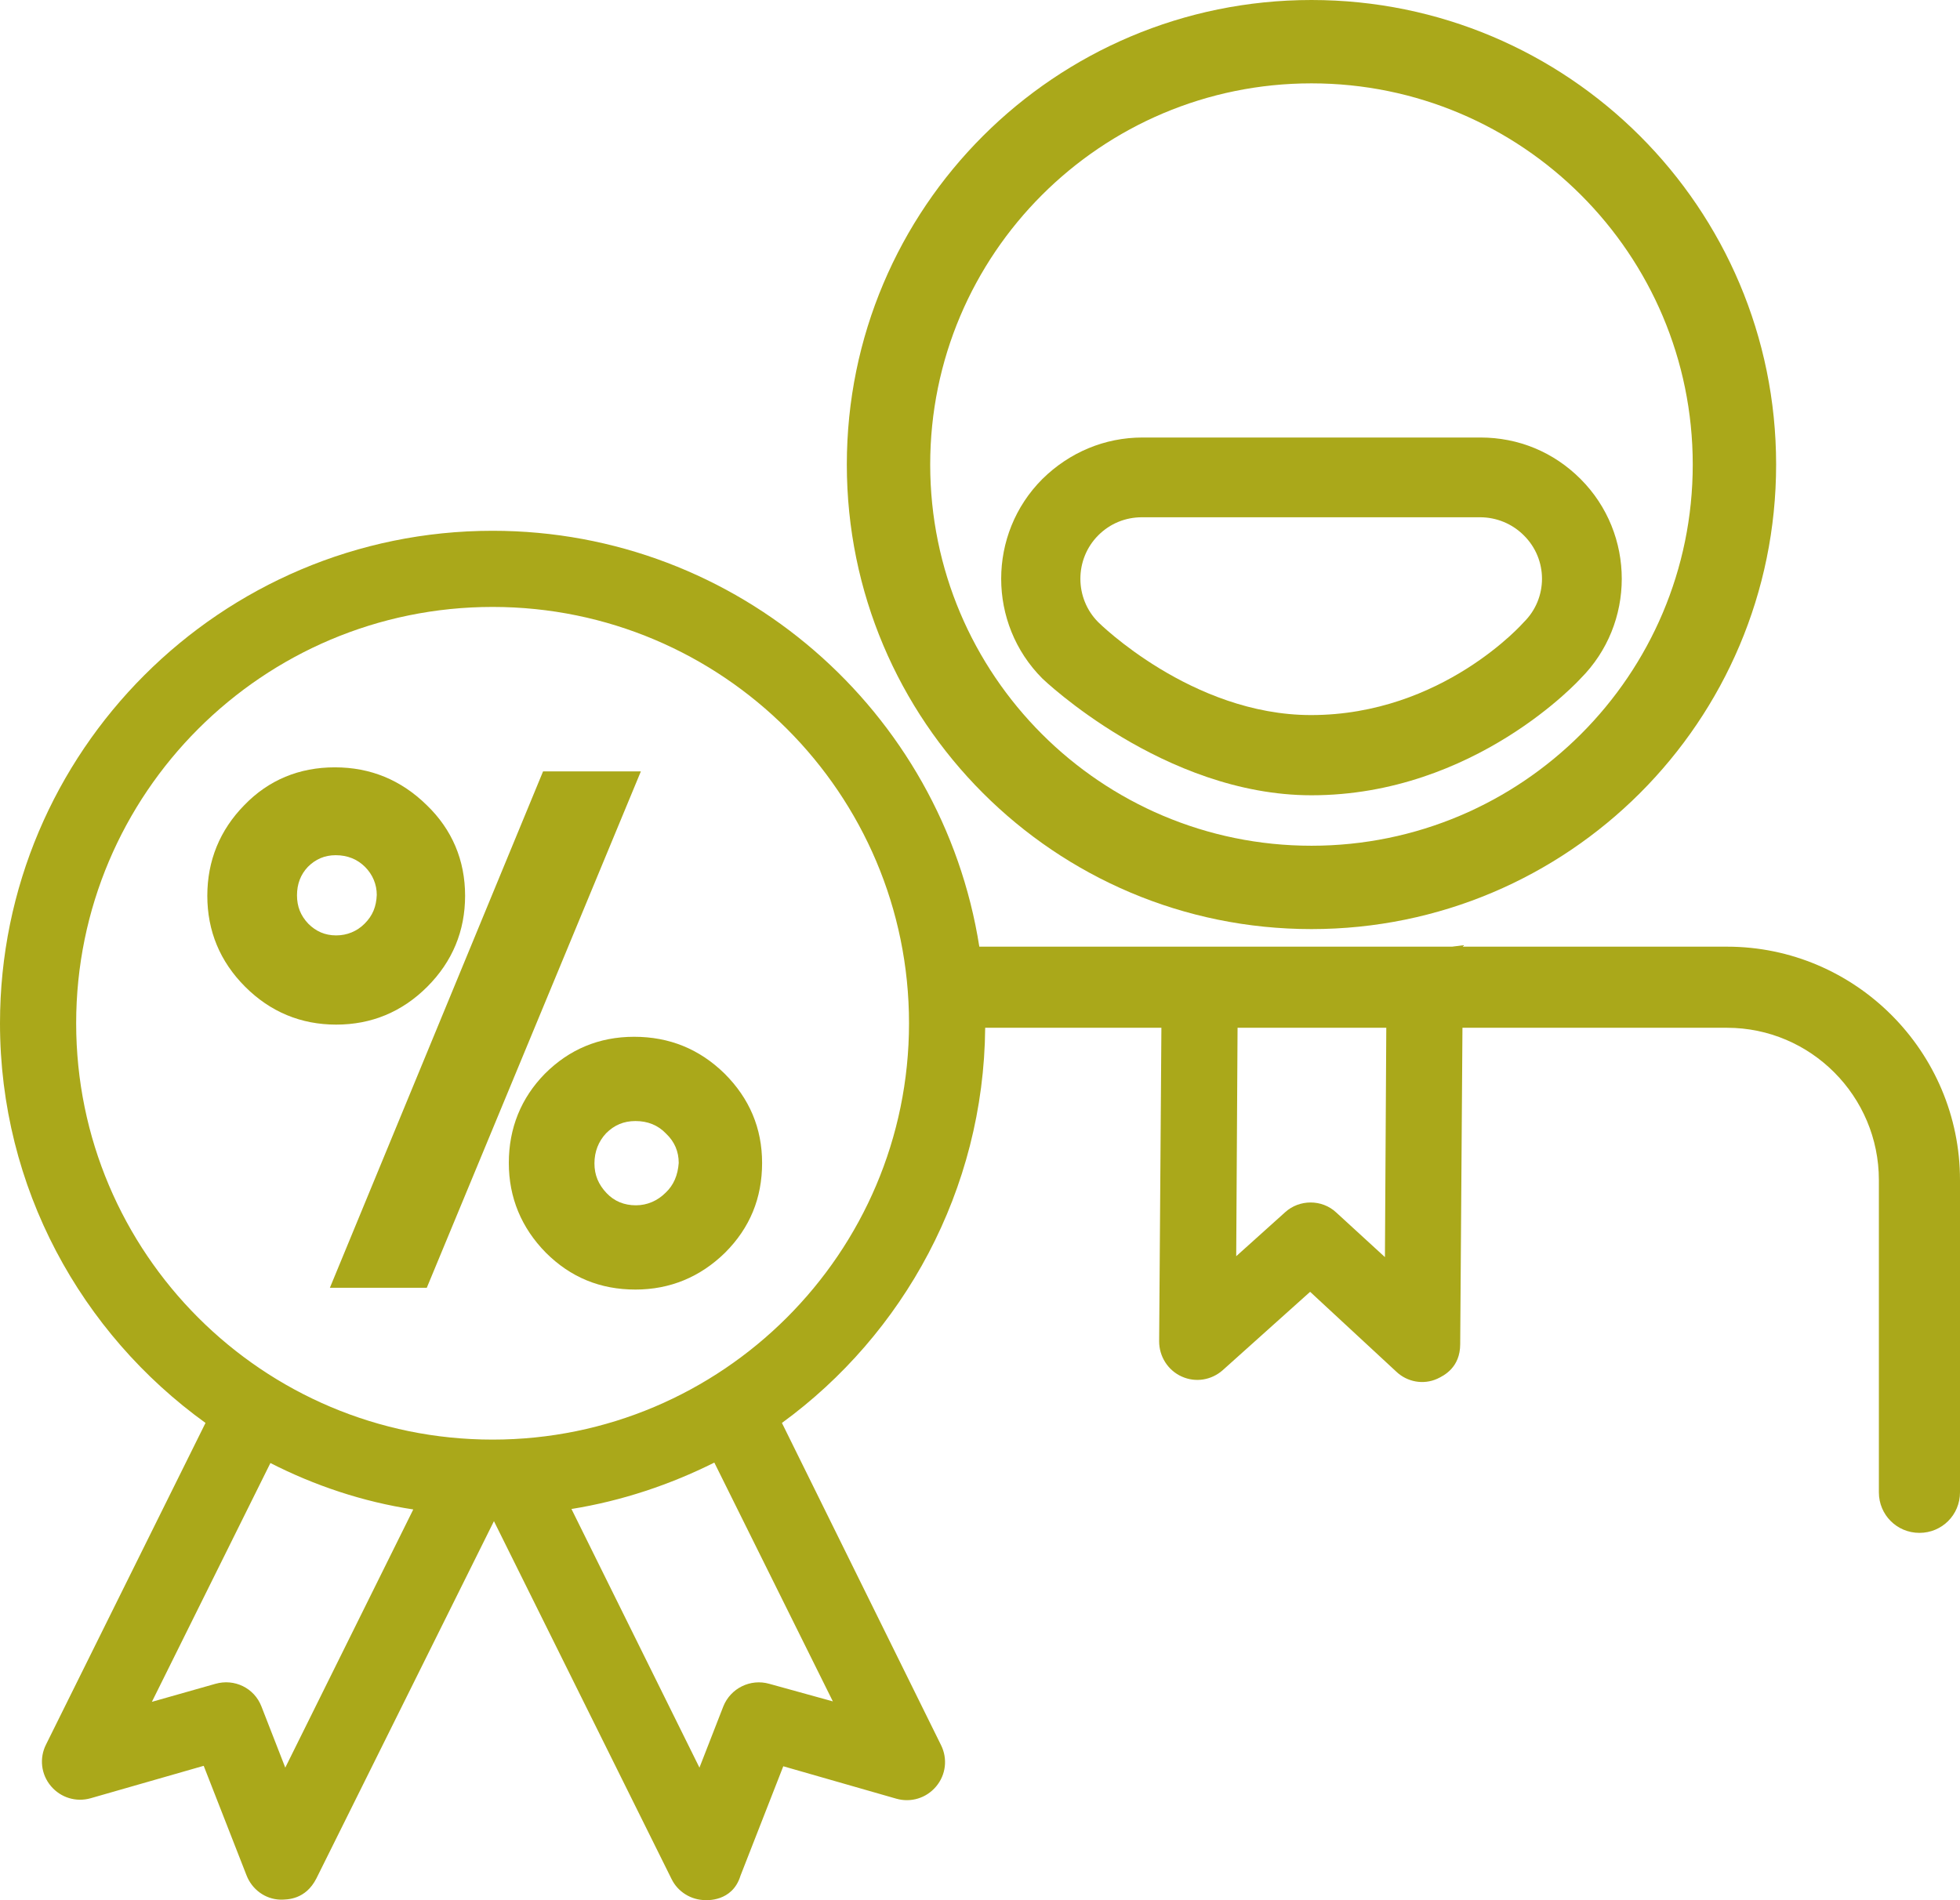
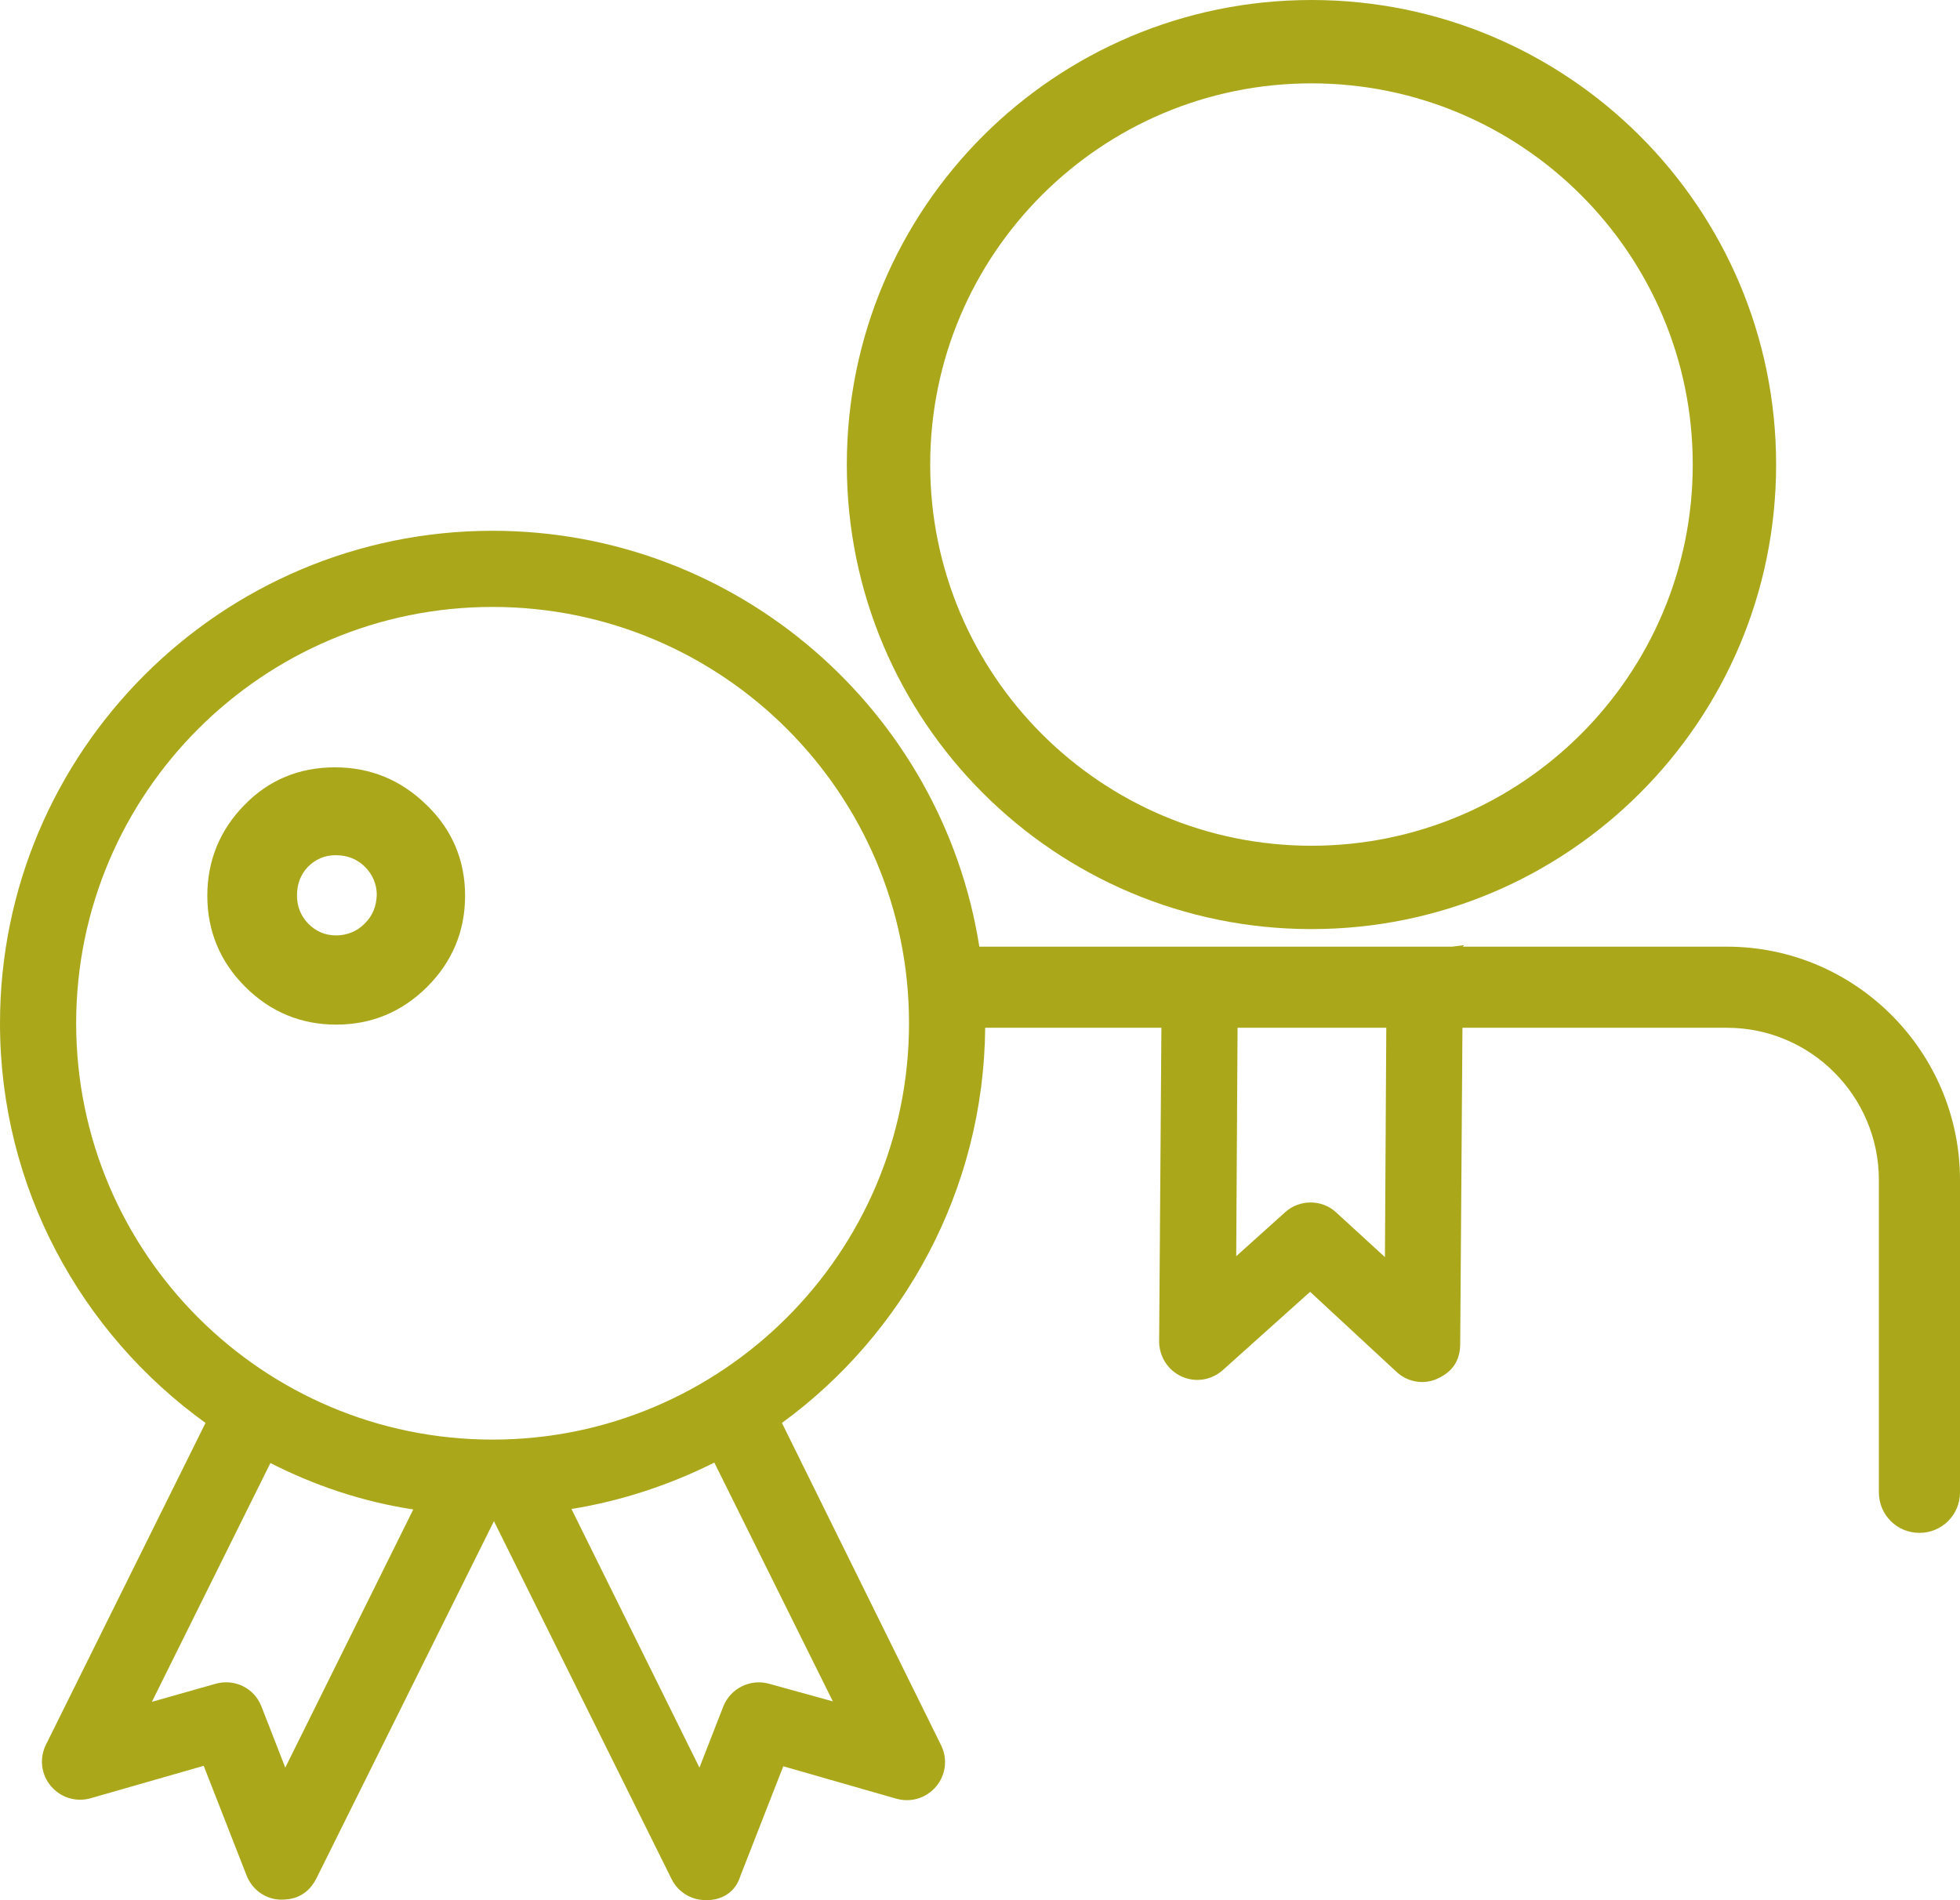
<svg xmlns="http://www.w3.org/2000/svg" version="1.1" id="Capa_1" x="0px" y="0px" width="434.9px" height="421.7px" viewBox="121 222.2 434.9 421.7" style="enable-background:new 121 222.2 434.9 421.7;" xml:space="preserve">
  <style type="text/css">
	.st0{fill:none;}
	.st1{fill:#AAA81A;}
</style>
  <g>
    <path class="st0" d="M109.9,510.9l28.4,57.4l5.3-13.6c1.6-4,6-6.2,10.2-5l14.1,3.9l-26.3-53C131.8,505.5,121.2,509.1,109.9,510.9z" />
  </g>
  <g>
-     <path class="st0" d="M16.8,553.7l14.1-4c4.1-1.2,8.6,1,10.2,5l5.3,13.6L74.8,511c-11.2-1.8-21.9-5.4-31.7-10.3L16.8,553.7z" />
-   </g>
+     </g>
  <g>
    <path class="st1" d="M215.7,400.9c-5.7-5.6-12.5-8.4-20.4-8.4s-14.7,2.8-20.1,8.4c-5.4,5.5-8.2,12.3-8.2,20.1   c0,7.8,2.8,14.6,8.4,20.2c5.6,5.6,12.4,8.4,20.2,8.4c7.8,0,14.6-2.8,20.2-8.4s8.4-12.4,8.4-20.2   C224.2,413.1,221.3,406.3,215.7,400.9z M204.6,420.8c-0.1,2.6-0.9,4.6-2.7,6.4c-1.7,1.7-3.9,2.6-6.3,2.6c-2.5,0-4.5-0.9-6.2-2.6   c-1.7-1.8-2.5-3.8-2.5-6.3s0.8-4.6,2.4-6.3c1.7-1.7,3.7-2.6,6.2-2.6c2.6,0,4.8,0.9,6.5,2.6C203.7,416.3,204.6,418.5,204.6,420.8z" />
-     <polygon class="st1" points="241.5,393.4 194.2,508 215.7,508 263.2,393.4  " />
-     <path class="st1" d="M281.8,460.5c-5.6-5.5-12.3-8.2-20.1-8.2s-14.4,2.8-19.8,8.2c-5.3,5.4-8,12.1-8,19.8c0,7.7,2.8,14.4,8.2,19.9   c5.5,5.5,12.1,8.2,19.9,8.2c7.7,0,14.4-2.8,19.9-8.2c5.5-5.5,8.2-12.1,8.2-19.9C290.1,472.6,287.3,466,281.8,460.5z M271.6,480.3   c-0.2,2.7-1.1,4.9-2.9,6.6c-1.8,1.8-4.1,2.8-6.6,2.8c-2.6,0-4.8-0.9-6.5-2.7c-1.8-1.9-2.7-4-2.7-6.6s0.9-4.9,2.6-6.7   c1.8-1.8,3.9-2.7,6.5-2.7c2.7,0,5,0.9,6.8,2.8C270.7,475.6,271.6,477.8,271.6,480.3z" />
    <g>
      <path class="st0" d="M230.3,356.9c-51,0-92.4,41.4-92.4,92.4s41.4,92.4,92.4,92.4s92.4-41.4,92.4-92.4    C322.7,398.4,281.2,356.9,230.3,356.9z" />
    </g>
    <g>
      <circle class="st0" cx="412" cy="325.3" r="84.6" />
    </g>
    <g>
      <path class="st1" d="M412,222.2c-56.9,0-103.1,46.1-103.1,103.1c0,56.9,46.1,103.1,103.1,103.1c56.9,0,103.1-46.1,103.1-103.1    S468.9,222.2,412,222.2z M412,409.9c-46.7,0-84.6-37.9-84.6-84.6s37.9-84.6,84.6-84.6s84.6,37.9,84.6,84.6S458.7,409.9,412,409.9z    " />
    </g>
    <g>
-       <path class="st1" d="M449.5,319.3c-8.4,0-66.6,0-75,0s-16.2,3.3-22.2,9.2c-12.2,12.2-12.2,32.1,0,44.3c0,0,26.9,25.9,59.7,25.9    c36.3,0,59.7-25.9,59.7-25.9c12.2-12.2,12.2-32.1,0-44.3C465.7,322.5,457.9,319.3,449.5,319.3z M459.1,360.3    c0,0-18,20.6-47.2,20.6c-26.5,0-47.2-20.6-47.2-20.6c-5.3-5.3-5.3-14,0-19.3c2.6-2.6,6-4,9.7-4c3.6,0,71.3,0,75,0    c3.6,0,7.1,1.4,9.7,4C464.5,346.3,464.5,355,459.1,360.3z" />
-     </g>
+       </g>
    <path class="st1" d="M504.2,432.3h-58.6V432l-2.4,0.3H338.3c-8.2-52.2-53.5-92.3-108-92.3C170,340,121,389,121,449.3   c0,36.5,18,68.8,45.6,88.7l-35.4,71.4c-1.5,3-1.1,6.6,1.1,9.2c2.2,2.6,5.6,3.6,8.8,2.7l25.1-7.2l9.5,24.3c1.2,3.1,4.1,5.3,7.5,5.4   c1.6,0,5.6,0,8-4.7l39.4-79.3l39.4,79.4c1.4,2.9,4.4,4.7,7.5,4.7c0.1,0,6,0.5,7.8-5.4l9.5-24.3l25.1,7.2c3.2,0.9,6.6-0.1,8.8-2.7   c2.2-2.6,2.6-6.2,1.1-9.2L294.5,538c26.9-19.6,44.8-51.6,45.1-87.7h39.1l-0.5,69.6c0,3.3,1.9,6.4,5,7.8c3.1,1.4,6.6,0.8,9.1-1.4   l19.4-17.4l19.1,17.7c2.4,2.3,6,3,9.1,1.6c1.5-0.7,5.1-2.5,5.1-7.7l0.5-70.2h58.7c18.6,0,33.7,15.2,33.7,33.8v69.3c0,5,4,9,9,9   s9-4,9-9v-69.3C555.9,455.6,532.7,432.3,504.2,432.3z M184.3,614.5l-5.3-13.6c-1.6-4.1-6-6.2-10.2-5l-14.1,4l26.3-53   c9.8,5,20.5,8.6,31.7,10.3L184.3,614.5z M305.8,599.8l-14.1-3.9c-4.2-1.2-8.6,1-10.2,5l-5.3,13.6l-28.4-57.4   c11.2-1.8,21.9-5.4,31.7-10.3L305.8,599.8z M230.3,541.7c-51,0-92.4-41.4-92.4-92.4s41.4-92.4,92.4-92.4s92.4,41.4,92.4,92.4   S281.2,541.7,230.3,541.7z M428.3,501.2l-10.8-9.9c-3.2-3-8.2-2.9-11.3-0.1l-10.9,9.8l0.3-50.7h33L428.3,501.2z" />
  </g>
</svg>